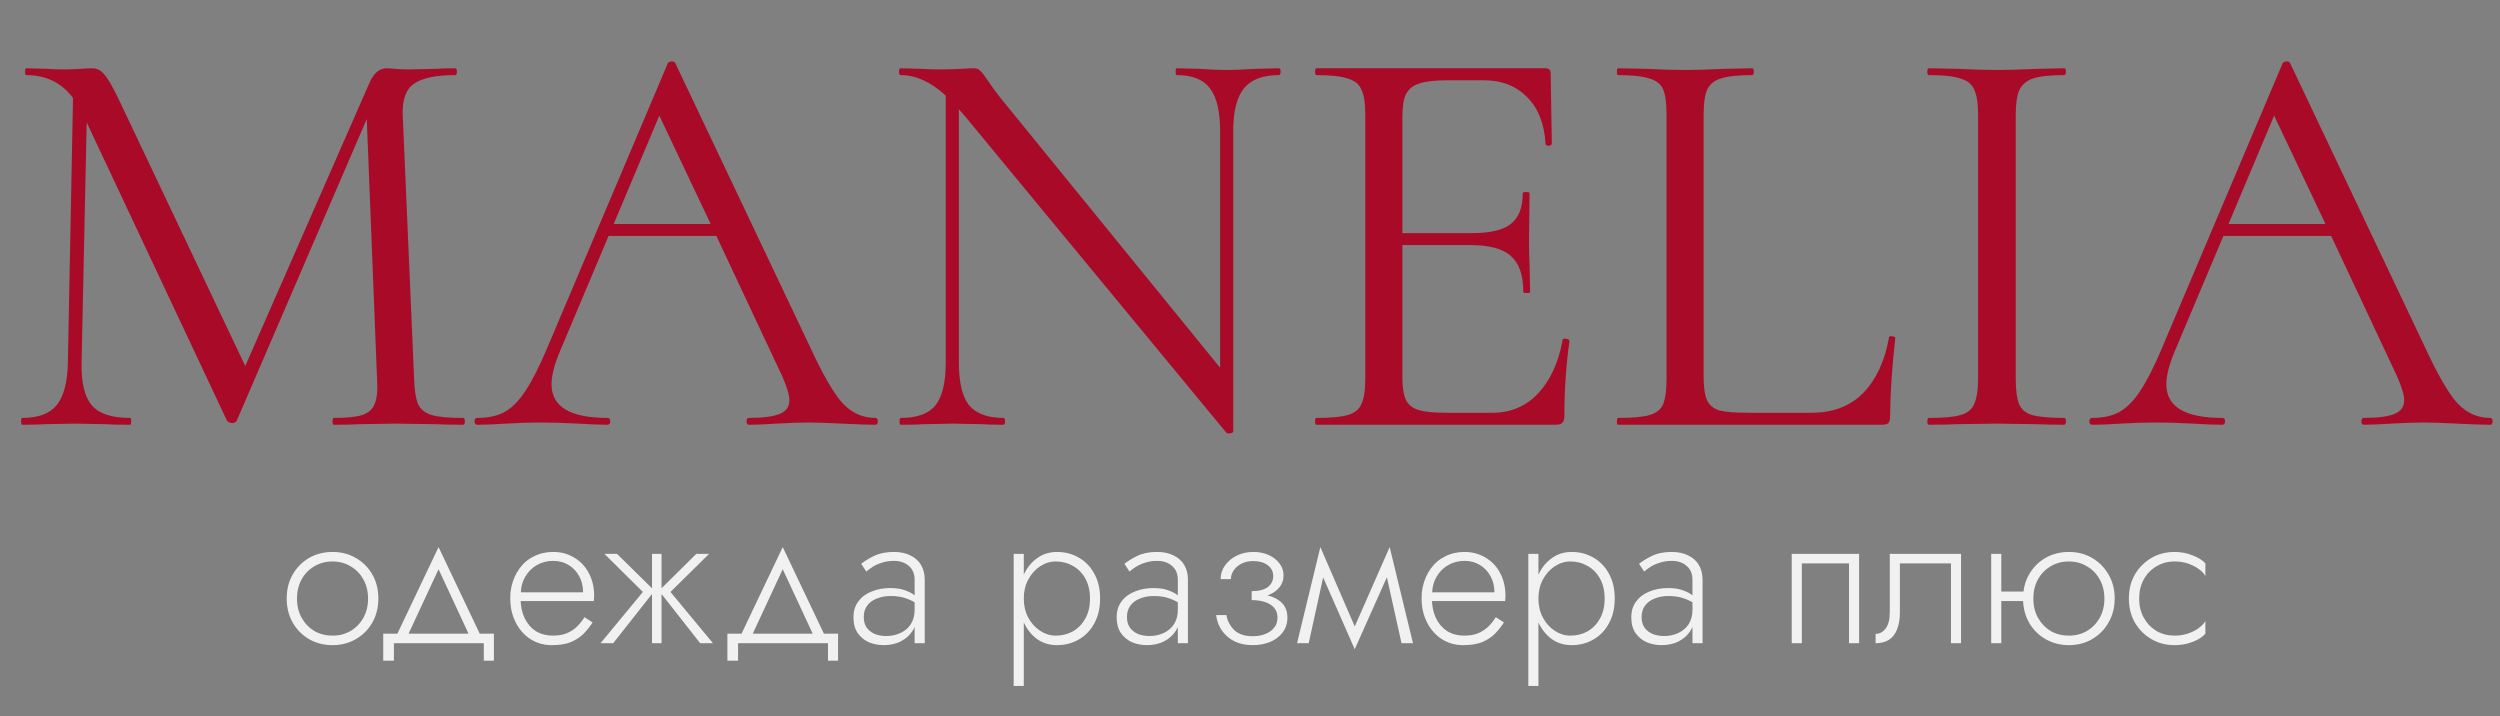
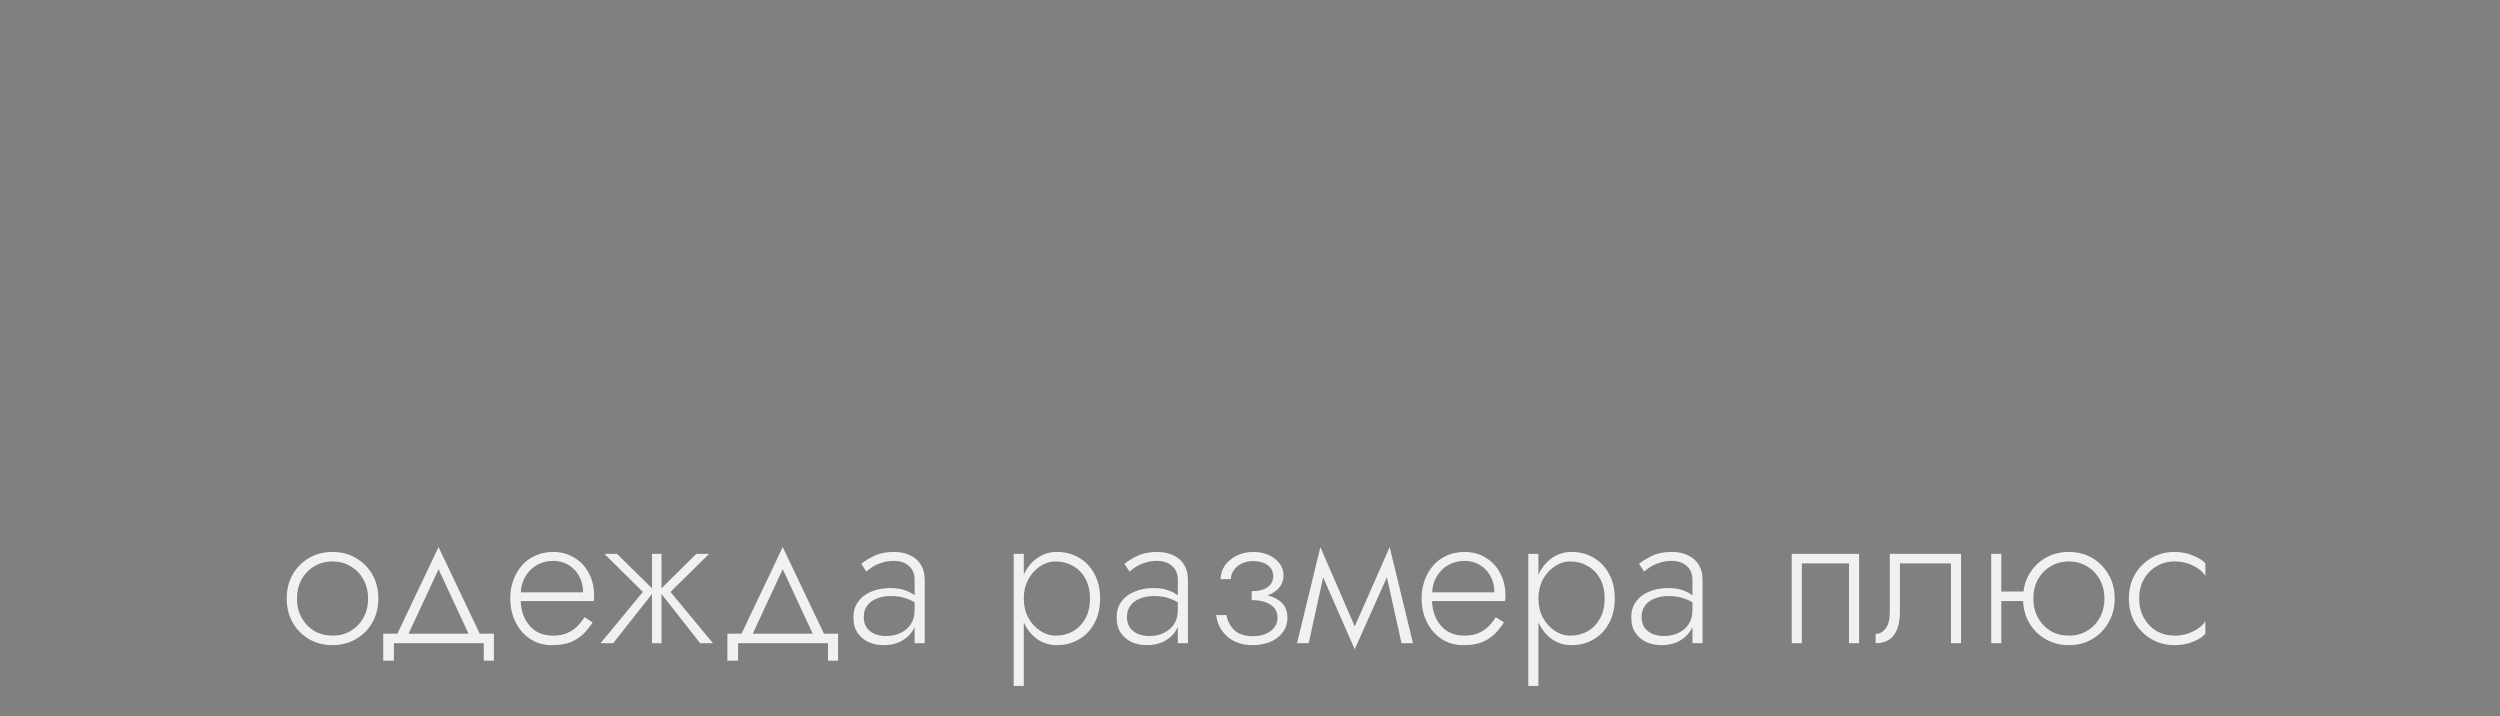
<svg xmlns="http://www.w3.org/2000/svg" width="206" height="59" viewBox="0 0 206 59" fill="none">
  <rect x="0" y="0" width="206" height="59" fill="#808080" stroke="none" />
-   <path d="M38.164 34.436C38.258 34.436 38.305 34.53 38.305 34.718C38.305 34.906 38.258 35 38.164 35C37.193 35 36.425 34.984 35.861 34.953L32.618 34.906L29.61 34.953C29.109 34.984 28.404 35 27.495 35C27.432 35 27.401 34.906 27.401 34.718C27.401 34.53 27.432 34.436 27.495 34.436C28.56 34.436 29.344 34.358 29.845 34.201C30.378 34.013 30.722 33.7 30.879 33.261C31.067 32.822 31.13 32.133 31.067 31.193L30.221 9.808L19.505 34.671C19.442 34.796 19.317 34.859 19.129 34.859C18.972 34.859 18.831 34.796 18.706 34.671L7.144 10.09L6.721 29.877C6.69 31.538 6.972 32.713 7.567 33.402C8.162 34.091 9.212 34.436 10.716 34.436C10.779 34.436 10.81 34.53 10.81 34.718C10.81 34.906 10.779 35 10.716 35C9.839 35 9.165 34.984 8.695 34.953L6.157 34.906L3.713 34.953C3.274 34.984 2.648 35 1.833 35C1.77 35 1.739 34.906 1.739 34.718C1.739 34.53 1.77 34.436 1.833 34.436C3.149 34.436 4.089 34.091 4.653 33.402C5.248 32.681 5.562 31.506 5.593 29.877L6.016 8.069C5.076 6.816 3.791 6.189 2.162 6.189C2.099 6.189 2.068 6.095 2.068 5.907C2.068 5.719 2.099 5.625 2.162 5.625L3.901 5.672C4.214 5.703 4.653 5.719 5.217 5.719C5.781 5.719 6.251 5.703 6.627 5.672C7.034 5.641 7.348 5.625 7.567 5.625C7.974 5.625 8.303 5.782 8.554 6.095C8.836 6.377 9.228 7.035 9.729 8.069L20.21 30.159L30.456 6.8C30.801 6.017 31.271 5.625 31.866 5.625C32.023 5.625 32.242 5.641 32.524 5.672C32.837 5.703 33.245 5.719 33.746 5.719L35.955 5.672C36.3 5.641 36.817 5.625 37.506 5.625C37.6 5.625 37.647 5.719 37.647 5.907C37.647 6.095 37.6 6.189 37.506 6.189C35.939 6.189 34.811 6.424 34.122 6.894C33.464 7.333 33.151 8.179 33.182 9.432L34.122 31.193C34.153 32.164 34.263 32.869 34.451 33.308C34.67 33.747 35.046 34.044 35.579 34.201C36.112 34.358 36.973 34.436 38.164 34.436ZM72.142 34.436C72.267 34.436 72.33 34.53 72.33 34.718C72.33 34.906 72.267 35 72.142 35C71.547 35 70.622 34.969 69.369 34.906C68.116 34.843 67.207 34.812 66.643 34.812C65.954 34.812 65.076 34.843 64.011 34.906C63.008 34.969 62.241 35 61.708 35C61.583 35 61.52 34.906 61.52 34.718C61.52 34.53 61.583 34.436 61.708 34.436C62.867 34.436 63.713 34.326 64.246 34.107C64.779 33.888 65.045 33.512 65.045 32.979C65.045 32.54 64.841 31.867 64.434 30.958L59.029 19.443H50.146L46.104 29.031C45.665 30.096 45.446 30.974 45.446 31.663C45.446 33.512 46.981 34.436 50.052 34.436C50.209 34.436 50.287 34.53 50.287 34.718C50.287 34.906 50.209 35 50.052 35C49.488 35 48.673 34.969 47.608 34.906C46.417 34.843 45.383 34.812 44.506 34.812C43.691 34.812 42.751 34.843 41.686 34.906C40.746 34.969 39.963 35 39.336 35C39.179 35 39.101 34.906 39.101 34.718C39.101 34.53 39.179 34.436 39.336 34.436C40.213 34.436 40.95 34.279 41.545 33.966C42.172 33.621 42.751 33.042 43.284 32.227C43.848 31.381 44.459 30.175 45.117 28.608L55.034 5.202C55.097 5.108 55.206 5.061 55.363 5.061C55.52 5.061 55.614 5.108 55.645 5.202L66.737 28.561C67.802 30.88 68.711 32.446 69.463 33.261C70.215 34.044 71.108 34.436 72.142 34.436ZM50.569 18.456H58.559L54.329 9.526L50.569 18.456ZM105.378 5.625C105.472 5.625 105.519 5.719 105.519 5.907C105.519 6.095 105.472 6.189 105.378 6.189C104.062 6.189 103.106 6.549 102.511 7.27C101.916 7.991 101.618 9.166 101.618 10.795V35.564C101.618 35.627 101.54 35.674 101.383 35.705C101.226 35.736 101.117 35.721 101.054 35.658L79.434 9.479L79.011 9.009V29.877C79.011 31.506 79.293 32.681 79.857 33.402C80.452 34.091 81.392 34.436 82.677 34.436C82.771 34.436 82.818 34.53 82.818 34.718C82.818 34.906 82.771 35 82.677 35C81.894 35 81.298 34.984 80.891 34.953L78.541 34.906L76.144 34.953C75.705 34.984 75.063 35 74.217 35C74.154 35 74.123 34.906 74.123 34.718C74.123 34.53 74.154 34.436 74.217 34.436C75.564 34.436 76.52 34.091 77.084 33.402C77.648 32.681 77.93 31.506 77.93 29.877V7.881C76.708 6.753 75.47 6.189 74.217 6.189C74.123 6.189 74.076 6.095 74.076 5.907C74.076 5.719 74.123 5.625 74.217 5.625L75.956 5.672C76.332 5.703 76.849 5.719 77.507 5.719C78.196 5.719 78.76 5.703 79.199 5.672C79.638 5.641 79.982 5.625 80.233 5.625C80.484 5.625 80.656 5.688 80.75 5.813C80.875 5.907 81.063 6.142 81.314 6.518C81.69 7.082 82.066 7.599 82.442 8.069L100.537 30.3V10.795C100.537 9.166 100.255 7.991 99.691 7.27C99.158 6.549 98.25 6.189 96.965 6.189C96.902 6.189 96.871 6.095 96.871 5.907C96.871 5.719 96.902 5.625 96.965 5.625L98.798 5.672C99.738 5.735 100.506 5.766 101.101 5.766C101.665 5.766 102.448 5.735 103.451 5.672L105.378 5.625ZM128.763 27.997C128.763 27.934 128.826 27.903 128.951 27.903C129.045 27.903 129.124 27.919 129.186 27.95C129.28 27.981 129.327 28.028 129.327 28.091C129.045 30.065 128.904 32.133 128.904 34.295C128.904 34.546 128.842 34.734 128.716 34.859C128.622 34.953 128.434 35 128.152 35H108.459C108.397 35 108.365 34.906 108.365 34.718C108.365 34.53 108.397 34.436 108.459 34.436C109.65 34.436 110.512 34.358 111.044 34.201C111.608 34.044 111.984 33.747 112.172 33.308C112.392 32.838 112.501 32.133 112.501 31.193V9.432C112.501 8.492 112.392 7.803 112.172 7.364C111.984 6.925 111.608 6.628 111.044 6.471C110.512 6.283 109.65 6.189 108.459 6.189C108.397 6.189 108.365 6.095 108.365 5.907C108.365 5.719 108.397 5.625 108.459 5.625H127.353C127.635 5.625 127.776 5.766 127.776 6.048L127.87 11.829C127.87 11.923 127.792 11.986 127.635 12.017C127.479 12.017 127.385 11.97 127.353 11.876C127.259 10.215 126.758 8.931 125.849 8.022C124.941 7.082 123.734 6.612 122.23 6.612H119.363C118.267 6.612 117.452 6.706 116.919 6.894C116.418 7.051 116.058 7.348 115.838 7.787C115.65 8.194 115.556 8.821 115.556 9.667V19.208H121.29C122.794 19.208 123.86 18.957 124.486 18.456C125.144 17.955 125.473 17.109 125.473 15.918C125.473 15.855 125.567 15.824 125.755 15.824C125.943 15.824 126.037 15.855 126.037 15.918L125.99 19.725C125.99 20.634 126.006 21.323 126.037 21.793L126.084 24.049C126.084 24.112 125.99 24.143 125.802 24.143C125.614 24.143 125.52 24.112 125.52 24.049C125.52 22.67 125.176 21.683 124.486 21.088C123.828 20.493 122.716 20.195 121.149 20.195H115.556V31.005C115.556 31.882 115.65 32.525 115.838 32.932C116.026 33.339 116.371 33.621 116.872 33.778C117.374 33.935 118.157 34.013 119.222 34.013H122.982C124.486 34.013 125.74 33.48 126.742 32.415C127.745 31.35 128.419 29.877 128.763 27.997ZM140.378 31.005C140.378 31.914 140.472 32.572 140.66 32.979C140.848 33.386 141.192 33.668 141.694 33.825C142.195 33.95 143.01 34.013 144.138 34.013H149.261C151.047 34.013 152.472 33.465 153.538 32.368C154.603 31.271 155.308 29.752 155.653 27.809C155.653 27.715 155.731 27.684 155.888 27.715C156.076 27.715 156.17 27.762 156.17 27.856C155.888 30.457 155.747 32.603 155.747 34.295C155.747 34.546 155.7 34.734 155.606 34.859C155.512 34.953 155.324 35 155.042 35H133.328C133.265 35 133.234 34.906 133.234 34.718C133.234 34.53 133.265 34.436 133.328 34.436C134.518 34.436 135.38 34.358 135.913 34.201C136.477 34.044 136.853 33.747 137.041 33.308C137.229 32.838 137.323 32.133 137.323 31.193V9.432C137.323 8.492 137.229 7.803 137.041 7.364C136.853 6.925 136.477 6.628 135.913 6.471C135.38 6.283 134.518 6.189 133.328 6.189C133.265 6.189 133.234 6.095 133.234 5.907C133.234 5.719 133.265 5.625 133.328 5.625L135.631 5.672C136.947 5.735 138.012 5.766 138.827 5.766C139.704 5.766 140.801 5.735 142.117 5.672L144.373 5.625C144.467 5.625 144.514 5.719 144.514 5.907C144.514 6.095 144.467 6.189 144.373 6.189C143.213 6.189 142.352 6.283 141.788 6.471C141.255 6.628 140.879 6.941 140.66 7.411C140.472 7.85 140.378 8.539 140.378 9.479V31.005ZM166.096 31.193C166.096 32.133 166.19 32.838 166.378 33.308C166.566 33.747 166.926 34.044 167.459 34.201C168.023 34.358 168.9 34.436 170.091 34.436C170.185 34.436 170.232 34.53 170.232 34.718C170.232 34.906 170.185 35 170.091 35C169.151 35 168.399 34.984 167.835 34.953L164.498 34.906L161.255 34.953C160.691 34.984 159.923 35 158.952 35C158.858 35 158.811 34.906 158.811 34.718C158.811 34.53 158.858 34.436 158.952 34.436C160.143 34.436 161.004 34.358 161.537 34.201C162.101 34.044 162.477 33.747 162.665 33.308C162.884 32.838 162.994 32.133 162.994 31.193V9.432C162.994 8.492 162.884 7.803 162.665 7.364C162.477 6.925 162.101 6.628 161.537 6.471C161.004 6.283 160.143 6.189 158.952 6.189C158.858 6.189 158.811 6.095 158.811 5.907C158.811 5.719 158.858 5.625 158.952 5.625L161.255 5.672C162.571 5.735 163.652 5.766 164.498 5.766C165.438 5.766 166.566 5.735 167.882 5.672L170.091 5.625C170.185 5.625 170.232 5.719 170.232 5.907C170.232 6.095 170.185 6.189 170.091 6.189C168.932 6.189 168.07 6.283 167.506 6.471C166.973 6.659 166.597 6.988 166.378 7.458C166.19 7.897 166.096 8.586 166.096 9.526V31.193ZM205.202 34.436C205.327 34.436 205.39 34.53 205.39 34.718C205.39 34.906 205.327 35 205.202 35C204.606 35 203.682 34.969 202.429 34.906C201.175 34.843 200.267 34.812 199.703 34.812C199.013 34.812 198.136 34.843 197.071 34.906C196.068 34.969 195.3 35 194.768 35C194.642 35 194.58 34.906 194.58 34.718C194.58 34.53 194.642 34.436 194.768 34.436C195.927 34.436 196.773 34.326 197.306 34.107C197.838 33.888 198.105 33.512 198.105 32.979C198.105 32.54 197.901 31.867 197.494 30.958L192.089 19.443H183.206L179.164 29.031C178.725 30.096 178.506 30.974 178.506 31.663C178.506 33.512 180.041 34.436 183.112 34.436C183.268 34.436 183.347 34.53 183.347 34.718C183.347 34.906 183.268 35 183.112 35C182.548 35 181.733 34.969 180.668 34.906C179.477 34.843 178.443 34.812 177.566 34.812C176.751 34.812 175.811 34.843 174.746 34.906C173.806 34.969 173.022 35 172.396 35C172.239 35 172.161 34.906 172.161 34.718C172.161 34.53 172.239 34.436 172.396 34.436C173.273 34.436 174.009 34.279 174.605 33.966C175.231 33.621 175.811 33.042 176.344 32.227C176.908 31.381 177.519 30.175 178.177 28.608L188.094 5.202C188.156 5.108 188.266 5.061 188.423 5.061C188.579 5.061 188.673 5.108 188.705 5.202L199.797 28.561C200.862 30.88 201.771 32.446 202.523 33.261C203.275 34.044 204.168 34.436 205.202 34.436ZM183.629 18.456H191.619L187.389 9.526L183.629 18.456Z" fill="#A90A27" />
  <path d="M23.624 49.32C23.624 50.056 23.789 50.717 24.12 51.304C24.451 51.88 24.899 52.333 25.464 52.664C26.04 52.995 26.685 53.16 27.4 53.16C28.115 53.16 28.755 52.995 29.32 52.664C29.896 52.333 30.349 51.88 30.68 51.304C31.011 50.717 31.176 50.056 31.176 49.32C31.176 48.573 31.011 47.912 30.68 47.336C30.349 46.76 29.896 46.307 29.32 45.976C28.755 45.645 28.115 45.48 27.4 45.48C26.685 45.48 26.04 45.645 25.464 45.976C24.899 46.307 24.451 46.76 24.12 47.336C23.789 47.912 23.624 48.573 23.624 49.32ZM24.472 49.32C24.472 48.723 24.6 48.195 24.856 47.736C25.112 47.277 25.459 46.92 25.896 46.664C26.344 46.397 26.845 46.264 27.4 46.264C27.955 46.264 28.451 46.397 28.888 46.664C29.336 46.92 29.688 47.283 29.944 47.752C30.2 48.211 30.328 48.733 30.328 49.32C30.328 49.917 30.2 50.445 29.944 50.904C29.688 51.363 29.336 51.725 28.888 51.992C28.451 52.248 27.955 52.376 27.4 52.376C26.845 52.376 26.344 52.248 25.896 51.992C25.459 51.725 25.112 51.363 24.856 50.904C24.6 50.445 24.472 49.917 24.472 49.32ZM36.138 46.904L38.809 52.648H39.737L36.138 45.08L32.538 52.648H33.465L36.138 46.904ZM39.865 53V54.44H40.697V52.216H31.578V54.44H32.458V53H39.865ZM42.574 49.528H48.926C48.937 49.464 48.942 49.4 48.942 49.336C48.953 49.261 48.958 49.192 48.958 49.128C48.958 48.392 48.809 47.752 48.51 47.208C48.222 46.664 47.822 46.243 47.31 45.944C46.798 45.635 46.222 45.48 45.582 45.48C44.995 45.48 44.462 45.603 43.982 45.848C43.502 46.083 43.107 46.419 42.798 46.856C42.489 47.283 42.27 47.779 42.142 48.344C42.11 48.504 42.083 48.664 42.062 48.824C42.051 48.973 42.046 49.133 42.046 49.304C42.046 50.04 42.195 50.701 42.494 51.288C42.792 51.875 43.198 52.333 43.71 52.664C44.233 52.995 44.814 53.16 45.454 53.16C46.105 53.16 46.638 53.075 47.054 52.904C47.47 52.723 47.816 52.493 48.094 52.216C48.371 51.928 48.617 51.619 48.83 51.288L48.158 50.856C47.998 51.123 47.8 51.373 47.566 51.608C47.342 51.832 47.065 52.019 46.734 52.168C46.414 52.307 46.019 52.376 45.55 52.376C45.027 52.376 44.563 52.253 44.158 52.008C43.763 51.752 43.454 51.395 43.23 50.936C43.006 50.467 42.894 49.923 42.894 49.304L42.91 49.016C42.91 48.44 43.032 47.944 43.278 47.528C43.523 47.101 43.849 46.776 44.254 46.552C44.659 46.328 45.102 46.216 45.582 46.216C46.062 46.216 46.483 46.328 46.846 46.552C47.219 46.776 47.513 47.085 47.726 47.48C47.939 47.864 48.046 48.307 48.046 48.808H42.574V49.528ZM57.374 45.64L54.302 48.68L57.694 53H58.75L55.246 48.776L58.43 45.64H57.374ZM54.51 45.64H53.726V53H54.51V45.64ZM50.846 45.64H49.806L52.974 48.776L49.486 53H50.526L53.934 48.68L50.846 45.64ZM64.497 46.904L67.169 52.648H68.097L64.497 45.08L60.897 52.648H61.825L64.497 46.904ZM68.225 53V54.44H69.057V52.216H59.937V54.44H60.817V53H68.225ZM71.173 50.84C71.173 50.467 71.269 50.152 71.461 49.896C71.653 49.64 71.915 49.448 72.245 49.32C72.587 49.181 72.971 49.112 73.397 49.112C73.899 49.112 74.331 49.181 74.693 49.32C75.067 49.448 75.403 49.624 75.701 49.848V49.336C75.616 49.24 75.472 49.123 75.269 48.984C75.077 48.845 74.821 48.723 74.501 48.616C74.192 48.509 73.813 48.456 73.365 48.456C72.789 48.456 72.272 48.552 71.813 48.744C71.355 48.925 70.992 49.197 70.725 49.56C70.459 49.912 70.325 50.349 70.325 50.872C70.325 51.395 70.443 51.827 70.677 52.168C70.912 52.499 71.216 52.749 71.589 52.92C71.973 53.08 72.384 53.16 72.821 53.16C73.344 53.16 73.808 53.059 74.213 52.856C74.629 52.643 74.955 52.355 75.189 51.992C75.435 51.619 75.557 51.197 75.557 50.728L75.365 50.248C75.365 50.707 75.264 51.096 75.061 51.416C74.859 51.736 74.576 51.981 74.213 52.152C73.861 52.323 73.461 52.408 73.013 52.408C72.693 52.408 72.389 52.355 72.101 52.248C71.824 52.131 71.6 51.96 71.429 51.736C71.259 51.501 71.173 51.203 71.173 50.84ZM71.381 47.096C71.531 46.968 71.712 46.835 71.925 46.696C72.149 46.557 72.405 46.445 72.693 46.36C72.981 46.264 73.301 46.216 73.653 46.216C74.165 46.216 74.576 46.355 74.885 46.632C75.205 46.899 75.365 47.283 75.365 47.784V53H76.197V47.784C76.197 47.304 76.096 46.893 75.893 46.552C75.691 46.211 75.397 45.949 75.013 45.768C74.64 45.576 74.187 45.48 73.653 45.48C73.024 45.48 72.485 45.587 72.037 45.8C71.6 46.013 71.243 46.232 70.965 46.456L71.381 47.096ZM84.36 56.52V45.64H83.528V56.52H84.36ZM90.648 49.32C90.648 48.52 90.488 47.837 90.168 47.272C89.858 46.696 89.432 46.253 88.888 45.944C88.354 45.635 87.757 45.48 87.096 45.48C86.477 45.48 85.933 45.651 85.464 45.992C84.994 46.323 84.626 46.776 84.36 47.352C84.104 47.928 83.976 48.584 83.976 49.32C83.976 50.045 84.104 50.701 84.36 51.288C84.626 51.864 84.994 52.323 85.464 52.664C85.933 52.995 86.477 53.16 87.096 53.16C87.757 53.16 88.354 53.005 88.888 52.696C89.432 52.387 89.858 51.944 90.168 51.368C90.488 50.792 90.648 50.109 90.648 49.32ZM89.816 49.32C89.816 49.96 89.688 50.509 89.432 50.968C89.176 51.427 88.834 51.779 88.408 52.024C87.981 52.259 87.506 52.376 86.984 52.376C86.536 52.376 86.109 52.243 85.704 51.976C85.298 51.709 84.973 51.347 84.728 50.888C84.482 50.429 84.36 49.907 84.36 49.32C84.36 48.733 84.482 48.211 84.728 47.752C84.973 47.293 85.298 46.931 85.704 46.664C86.109 46.397 86.536 46.264 86.984 46.264C87.506 46.264 87.981 46.387 88.408 46.632C88.834 46.867 89.176 47.213 89.432 47.672C89.688 48.131 89.816 48.68 89.816 49.32ZM92.861 50.84C92.861 50.467 92.957 50.152 93.149 49.896C93.341 49.64 93.602 49.448 93.933 49.32C94.274 49.181 94.658 49.112 95.085 49.112C95.586 49.112 96.018 49.181 96.381 49.32C96.754 49.448 97.09 49.624 97.389 49.848V49.336C97.303 49.24 97.159 49.123 96.957 48.984C96.765 48.845 96.509 48.723 96.189 48.616C95.879 48.509 95.501 48.456 95.053 48.456C94.477 48.456 93.959 48.552 93.501 48.744C93.042 48.925 92.679 49.197 92.413 49.56C92.146 49.912 92.013 50.349 92.013 50.872C92.013 51.395 92.13 51.827 92.365 52.168C92.599 52.499 92.903 52.749 93.277 52.92C93.661 53.08 94.071 53.16 94.509 53.16C95.031 53.16 95.495 53.059 95.901 52.856C96.317 52.643 96.642 52.355 96.877 51.992C97.122 51.619 97.245 51.197 97.245 50.728L97.053 50.248C97.053 50.707 96.951 51.096 96.749 51.416C96.546 51.736 96.263 51.981 95.901 52.152C95.549 52.323 95.149 52.408 94.701 52.408C94.381 52.408 94.077 52.355 93.789 52.248C93.511 52.131 93.287 51.96 93.117 51.736C92.946 51.501 92.861 51.203 92.861 50.84ZM93.069 47.096C93.218 46.968 93.399 46.835 93.613 46.696C93.837 46.557 94.093 46.445 94.381 46.36C94.669 46.264 94.989 46.216 95.341 46.216C95.853 46.216 96.263 46.355 96.573 46.632C96.893 46.899 97.053 47.283 97.053 47.784V53H97.885V47.784C97.885 47.304 97.783 46.893 97.581 46.552C97.378 46.211 97.085 45.949 96.701 45.768C96.327 45.576 95.874 45.48 95.341 45.48C94.711 45.48 94.173 45.587 93.725 45.8C93.287 46.013 92.93 46.232 92.653 46.456L93.069 47.096ZM103.138 49.24C103.981 49.24 104.626 49.069 105.074 48.728C105.533 48.387 105.762 47.949 105.762 47.416C105.762 47.043 105.65 46.712 105.426 46.424C105.213 46.136 104.92 45.907 104.546 45.736C104.173 45.565 103.752 45.48 103.282 45.48C102.781 45.48 102.322 45.581 101.906 45.784C101.501 45.987 101.176 46.259 100.93 46.6C100.696 46.941 100.578 47.315 100.578 47.72H101.426C101.426 47.485 101.496 47.256 101.634 47.032C101.784 46.797 101.997 46.605 102.274 46.456C102.552 46.307 102.882 46.232 103.266 46.232C103.757 46.232 104.152 46.344 104.45 46.568C104.76 46.792 104.914 47.096 104.914 47.48C104.914 47.843 104.765 48.141 104.466 48.376C104.168 48.6 103.725 48.712 103.138 48.712V49.24ZM103.234 53.16C103.736 53.16 104.205 53.075 104.642 52.904C105.08 52.723 105.426 52.461 105.682 52.12C105.949 51.779 106.082 51.368 106.082 50.888C106.082 50.227 105.821 49.736 105.298 49.416C104.786 49.085 104.066 48.92 103.138 48.92V49.448C103.554 49.448 103.922 49.501 104.242 49.608C104.562 49.715 104.813 49.875 104.994 50.088C105.176 50.301 105.266 50.573 105.266 50.904C105.266 51.235 105.17 51.512 104.978 51.736C104.797 51.96 104.552 52.131 104.242 52.248C103.944 52.365 103.608 52.424 103.234 52.424C102.562 52.424 102.05 52.253 101.698 51.912C101.346 51.56 101.133 51.149 101.058 50.68H100.21C100.296 51.395 100.605 51.987 101.138 52.456C101.672 52.925 102.37 53.16 103.234 53.16ZM115.485 53H116.429L114.509 45.08L114.061 46.584L115.485 53ZM111.341 52.28L111.629 53.496L114.589 46.872L114.509 45.08L111.341 52.28ZM111.629 53.496L111.917 52.28L108.797 45.08L108.717 46.872L111.629 53.496ZM106.877 53H107.837L109.245 46.584L108.797 45.08L106.877 53ZM117.668 49.528H124.02C124.03 49.464 124.036 49.4 124.036 49.336C124.046 49.261 124.052 49.192 124.052 49.128C124.052 48.392 123.902 47.752 123.604 47.208C123.316 46.664 122.916 46.243 122.404 45.944C121.892 45.635 121.316 45.48 120.676 45.48C120.089 45.48 119.556 45.603 119.076 45.848C118.596 46.083 118.201 46.419 117.892 46.856C117.582 47.283 117.364 47.779 117.236 48.344C117.204 48.504 117.177 48.664 117.156 48.824C117.145 48.973 117.14 49.133 117.14 49.304C117.14 50.04 117.289 50.701 117.588 51.288C117.886 51.875 118.292 52.333 118.804 52.664C119.326 52.995 119.908 53.16 120.548 53.16C121.198 53.16 121.732 53.075 122.148 52.904C122.564 52.723 122.91 52.493 123.188 52.216C123.465 51.928 123.71 51.619 123.924 51.288L123.252 50.856C123.092 51.123 122.894 51.373 122.66 51.608C122.436 51.832 122.158 52.019 121.828 52.168C121.508 52.307 121.113 52.376 120.644 52.376C120.121 52.376 119.657 52.253 119.252 52.008C118.857 51.752 118.548 51.395 118.324 50.936C118.1 50.467 117.988 49.923 117.988 49.304L118.004 49.016C118.004 48.44 118.126 47.944 118.372 47.528C118.617 47.101 118.942 46.776 119.348 46.552C119.753 46.328 120.196 46.216 120.676 46.216C121.156 46.216 121.577 46.328 121.94 46.552C122.313 46.776 122.606 47.085 122.82 47.48C123.033 47.864 123.14 48.307 123.14 48.808H117.668V49.528ZM126.766 56.52V45.64H125.934V56.52H126.766ZM133.054 49.32C133.054 48.52 132.894 47.837 132.574 47.272C132.265 46.696 131.838 46.253 131.294 45.944C130.761 45.635 130.163 45.48 129.502 45.48C128.883 45.48 128.339 45.651 127.87 45.992C127.401 46.323 127.033 46.776 126.766 47.352C126.51 47.928 126.382 48.584 126.382 49.32C126.382 50.045 126.51 50.701 126.766 51.288C127.033 51.864 127.401 52.323 127.87 52.664C128.339 52.995 128.883 53.16 129.502 53.16C130.163 53.16 130.761 53.005 131.294 52.696C131.838 52.387 132.265 51.944 132.574 51.368C132.894 50.792 133.054 50.109 133.054 49.32ZM132.222 49.32C132.222 49.96 132.094 50.509 131.838 50.968C131.582 51.427 131.241 51.779 130.814 52.024C130.387 52.259 129.913 52.376 129.39 52.376C128.942 52.376 128.515 52.243 128.11 51.976C127.705 51.709 127.379 51.347 127.134 50.888C126.889 50.429 126.766 49.907 126.766 49.32C126.766 48.733 126.889 48.211 127.134 47.752C127.379 47.293 127.705 46.931 128.11 46.664C128.515 46.397 128.942 46.264 129.39 46.264C129.913 46.264 130.387 46.387 130.814 46.632C131.241 46.867 131.582 47.213 131.838 47.672C132.094 48.131 132.222 48.68 132.222 49.32ZM135.267 50.84C135.267 50.467 135.363 50.152 135.555 49.896C135.747 49.64 136.008 49.448 136.339 49.32C136.68 49.181 137.064 49.112 137.491 49.112C137.992 49.112 138.424 49.181 138.787 49.32C139.16 49.448 139.496 49.624 139.795 49.848V49.336C139.71 49.24 139.566 49.123 139.363 48.984C139.171 48.845 138.915 48.723 138.595 48.616C138.286 48.509 137.907 48.456 137.459 48.456C136.883 48.456 136.366 48.552 135.907 48.744C135.448 48.925 135.086 49.197 134.819 49.56C134.552 49.912 134.419 50.349 134.419 50.872C134.419 51.395 134.536 51.827 134.771 52.168C135.006 52.499 135.31 52.749 135.683 52.92C136.067 53.08 136.478 53.16 136.915 53.16C137.438 53.16 137.902 53.059 138.307 52.856C138.723 52.643 139.048 52.355 139.283 51.992C139.528 51.619 139.651 51.197 139.651 50.728L139.459 50.248C139.459 50.707 139.358 51.096 139.155 51.416C138.952 51.736 138.67 51.981 138.307 52.152C137.955 52.323 137.555 52.408 137.107 52.408C136.787 52.408 136.483 52.355 136.195 52.248C135.918 52.131 135.694 51.96 135.523 51.736C135.352 51.501 135.267 51.203 135.267 50.84ZM135.475 47.096C135.624 46.968 135.806 46.835 136.019 46.696C136.243 46.557 136.499 46.445 136.787 46.36C137.075 46.264 137.395 46.216 137.747 46.216C138.259 46.216 138.67 46.355 138.979 46.632C139.299 46.899 139.459 47.283 139.459 47.784V53H140.291V47.784C140.291 47.304 140.19 46.893 139.987 46.552C139.784 46.211 139.491 45.949 139.107 45.768C138.734 45.576 138.28 45.48 137.747 45.48C137.118 45.48 136.579 45.587 136.131 45.8C135.694 46.013 135.336 46.232 135.059 46.456L135.475 47.096ZM153.19 45.64H147.638V53H148.47V46.424H152.358V53H153.19V45.64ZM161.591 45.64H155.719V50.44C155.719 51.059 155.601 51.512 155.367 51.8C155.143 52.088 154.871 52.232 154.551 52.232V53C154.977 53 155.34 52.909 155.639 52.728C155.937 52.536 156.161 52.253 156.311 51.88C156.471 51.496 156.551 51.016 156.551 50.44V46.424H160.759V53H161.591V45.64ZM164.571 49.528H167.291V48.744H164.571V49.528ZM164.075 45.64V53H164.907V45.64H164.075ZM166.699 49.32C166.699 50.056 166.864 50.717 167.195 51.304C167.526 51.88 167.979 52.333 168.555 52.664C169.131 52.995 169.771 53.16 170.475 53.16C171.19 53.16 171.83 52.995 172.395 52.664C172.96 52.333 173.408 51.88 173.739 51.304C174.08 50.717 174.251 50.056 174.251 49.32C174.251 48.573 174.08 47.912 173.739 47.336C173.408 46.76 172.96 46.307 172.395 45.976C171.83 45.645 171.19 45.48 170.475 45.48C169.76 45.48 169.115 45.645 168.539 45.976C167.974 46.307 167.526 46.76 167.195 47.336C166.864 47.912 166.699 48.573 166.699 49.32ZM167.547 49.32C167.547 48.723 167.675 48.195 167.931 47.736C168.187 47.277 168.534 46.92 168.971 46.664C169.419 46.397 169.92 46.264 170.475 46.264C171.03 46.264 171.526 46.397 171.963 46.664C172.411 46.92 172.763 47.283 173.019 47.752C173.275 48.211 173.403 48.733 173.403 49.32C173.403 49.917 173.275 50.445 173.019 50.904C172.763 51.363 172.411 51.725 171.963 51.992C171.526 52.248 171.03 52.376 170.475 52.376C169.92 52.376 169.419 52.248 168.971 51.992C168.534 51.725 168.187 51.363 167.931 50.904C167.675 50.445 167.547 49.917 167.547 49.32ZM176.267 49.32C176.267 48.723 176.395 48.195 176.651 47.736C176.907 47.277 177.254 46.92 177.691 46.664C178.139 46.397 178.64 46.264 179.195 46.264C179.59 46.264 179.958 46.323 180.299 46.44C180.64 46.557 180.934 46.707 181.179 46.888C181.435 47.069 181.616 47.261 181.723 47.464V46.424C181.499 46.168 181.152 45.949 180.683 45.768C180.224 45.576 179.728 45.48 179.195 45.48C178.48 45.48 177.84 45.645 177.275 45.976C176.71 46.307 176.256 46.76 175.915 47.336C175.584 47.912 175.419 48.573 175.419 49.32C175.419 50.056 175.584 50.717 175.915 51.304C176.256 51.88 176.71 52.333 177.275 52.664C177.84 52.995 178.48 53.16 179.195 53.16C179.728 53.16 180.224 53.069 180.683 52.888C181.152 52.707 181.499 52.483 181.723 52.216V51.176C181.616 51.368 181.435 51.56 181.179 51.752C180.934 51.933 180.64 52.083 180.299 52.2C179.958 52.317 179.59 52.376 179.195 52.376C178.64 52.376 178.139 52.248 177.691 51.992C177.254 51.725 176.907 51.363 176.651 50.904C176.395 50.445 176.267 49.917 176.267 49.32Z" fill="#F1F1F1" />
</svg>